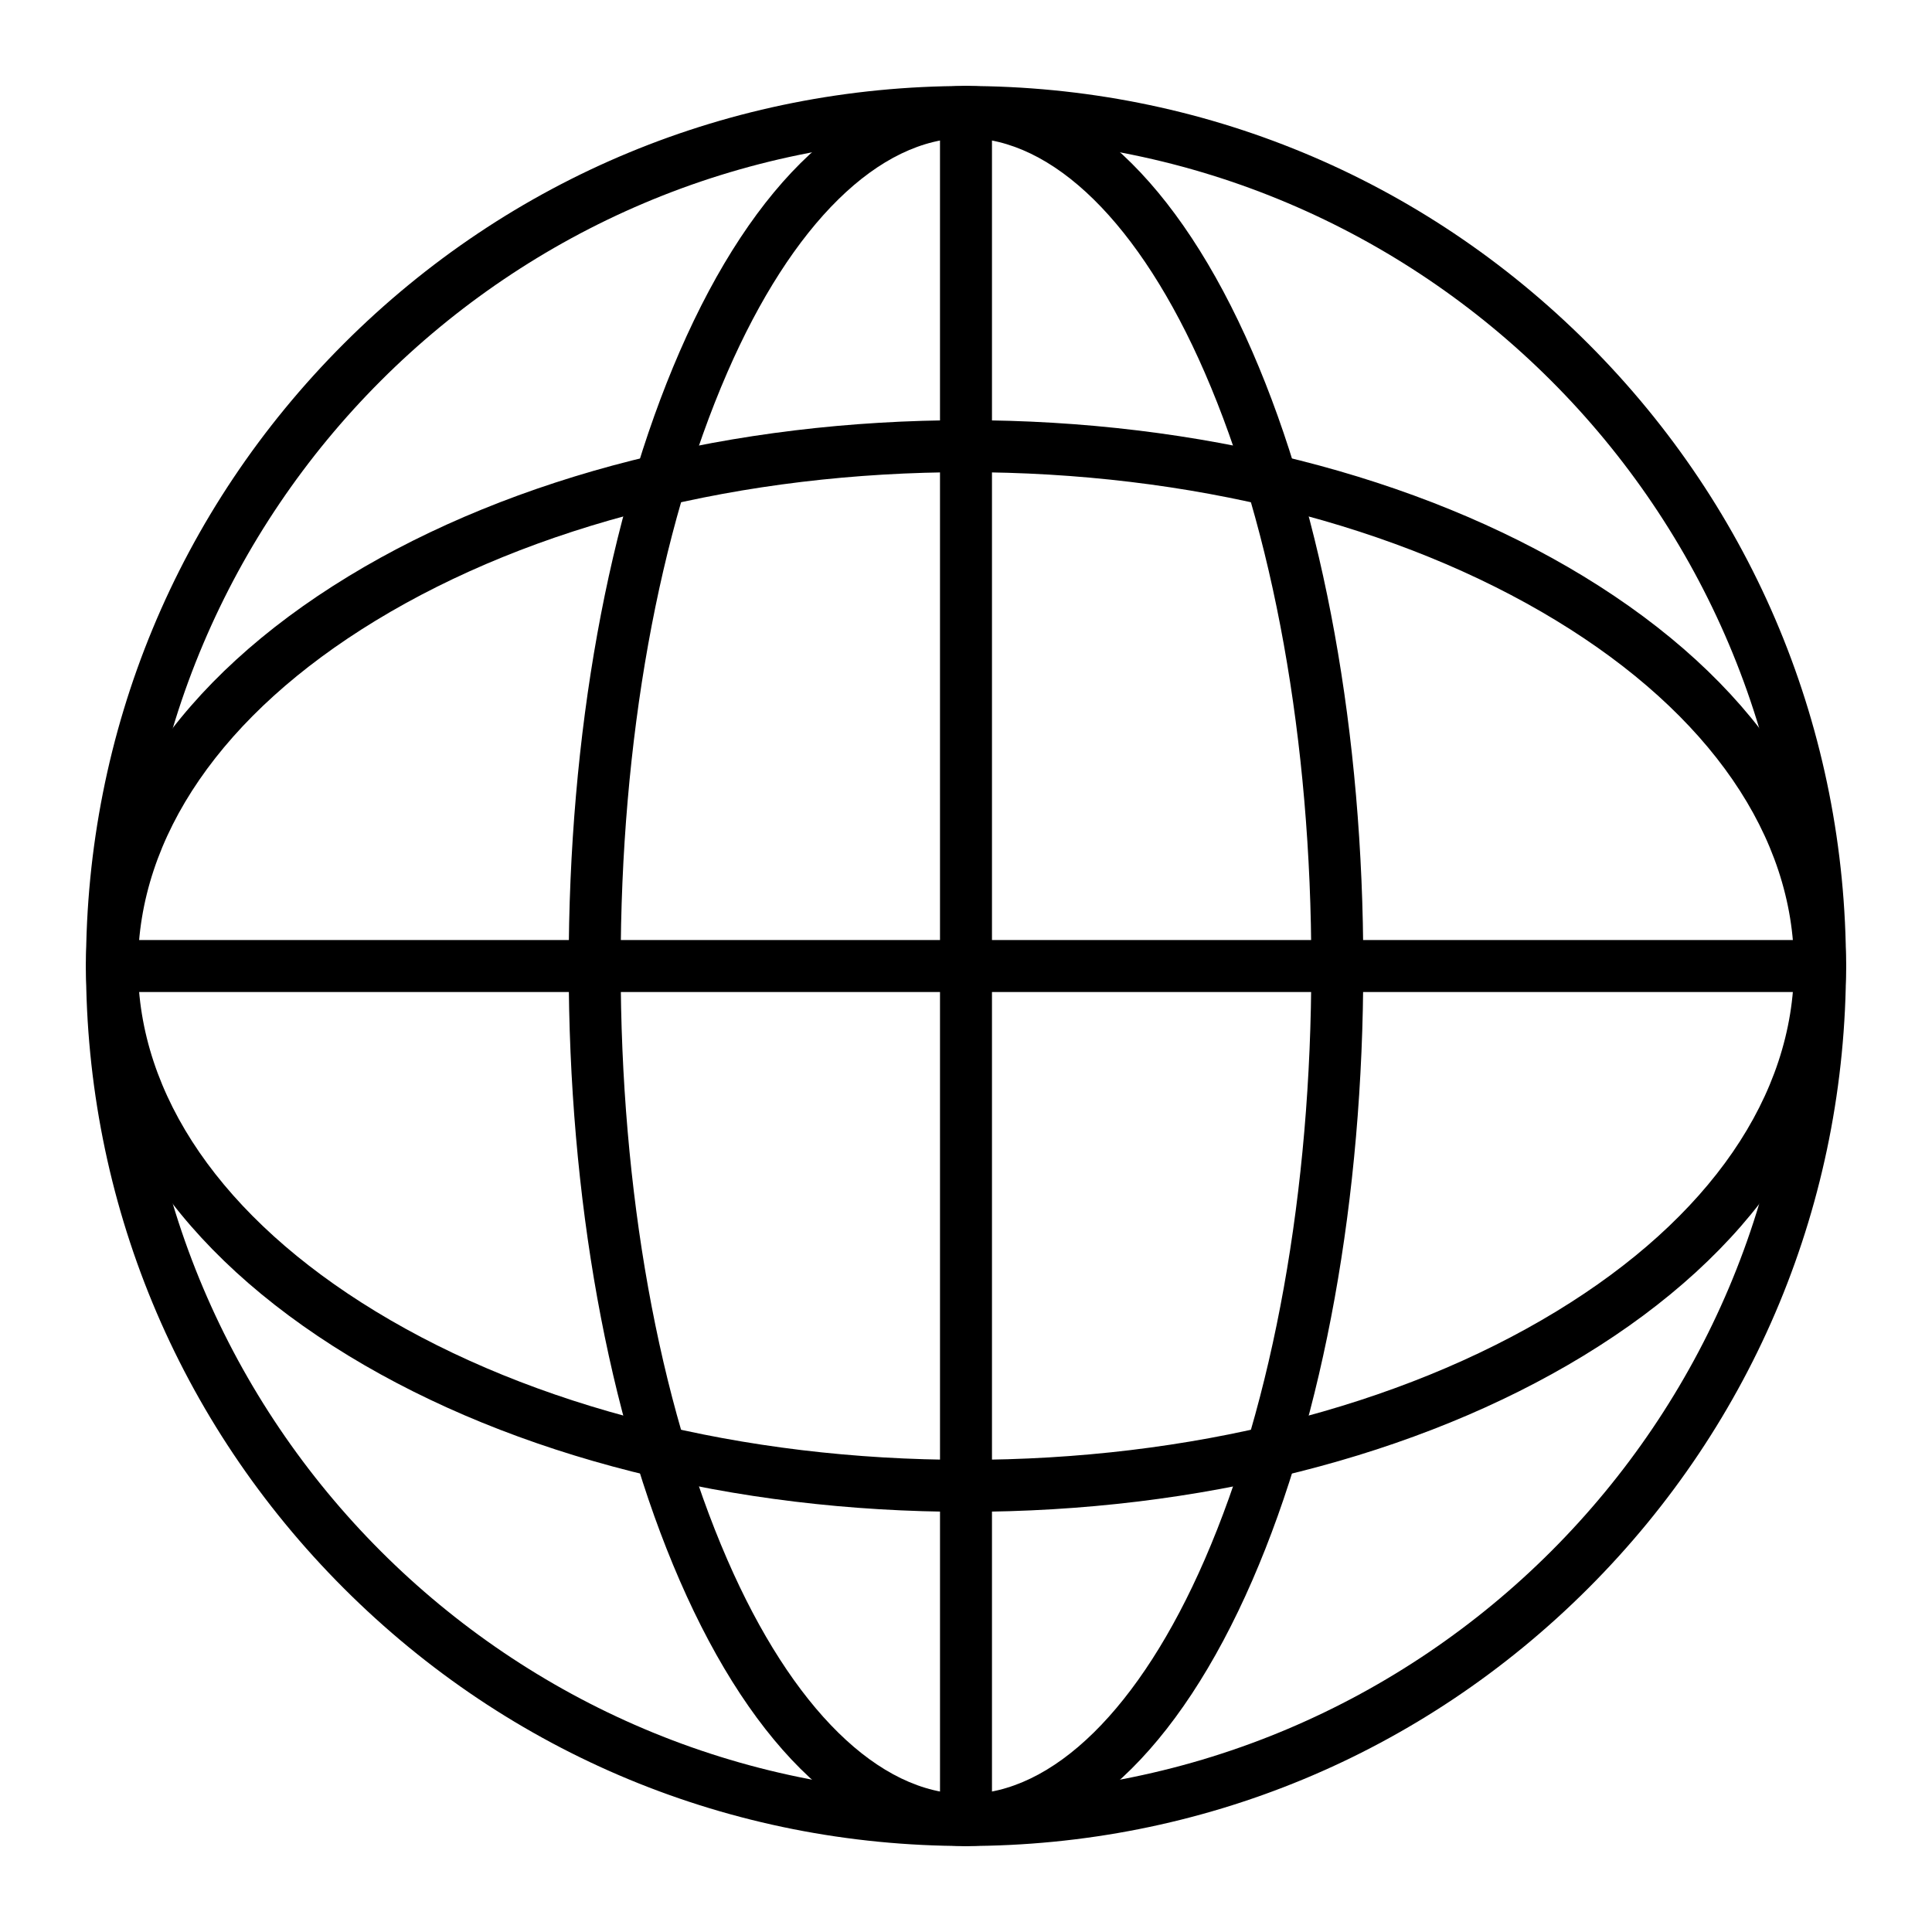
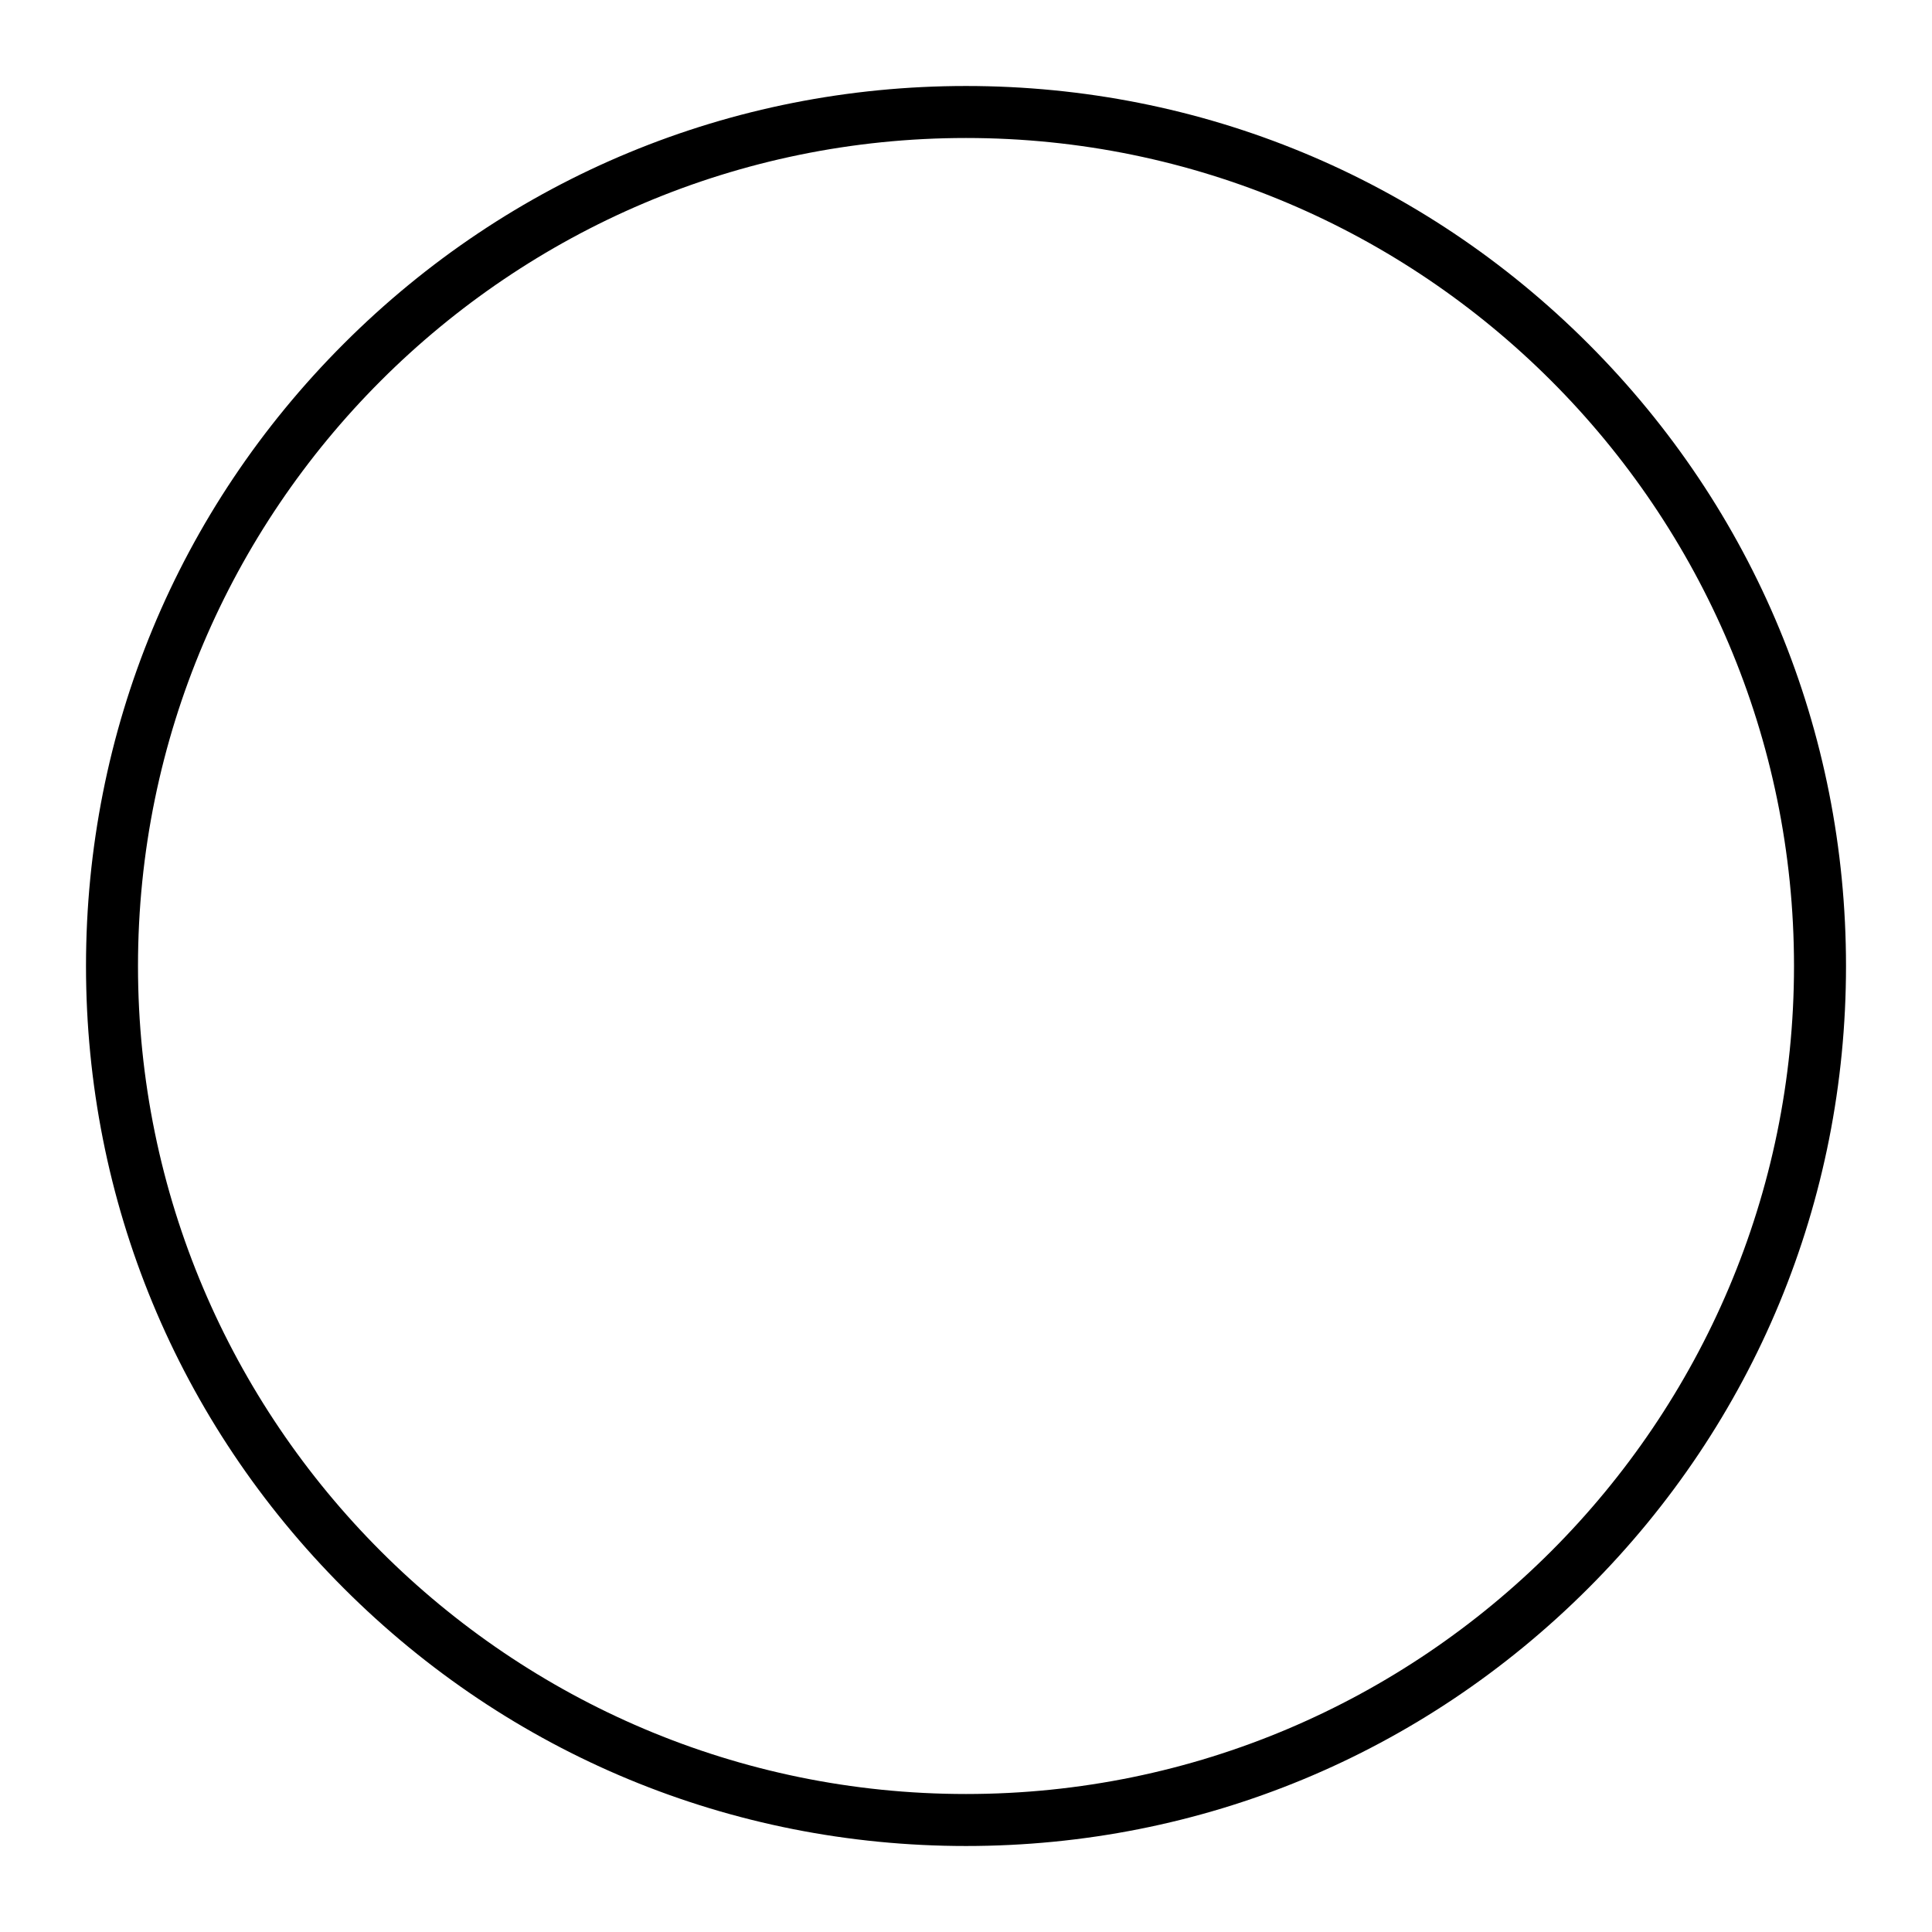
<svg xmlns="http://www.w3.org/2000/svg" fill="#000000" width="800px" height="800px" version="1.1" viewBox="144 144 512 512">
  <g>
    <path d="m400 633.21c-62.293 0-120.86-24.258-164.9-68.305-44.051-44.047-68.309-102.61-68.309-164.9 0-62.293 24.258-120.86 68.305-164.91s102.61-68.305 164.91-68.305 120.86 24.258 164.9 68.305 68.305 102.61 68.305 164.91-24.258 120.86-68.305 164.9-102.61 68.305-164.9 68.305zm0-452.64c-121 0-219.43 98.438-219.43 219.43s98.438 219.43 219.43 219.43 219.43-98.438 219.43-219.43c-0.004-121-98.438-219.43-219.43-219.43z" />
-     <path d="m400 633.21c-29.195 0-56.148-25.012-75.895-70.43-18.957-43.594-29.395-101.4-29.395-162.78s10.438-119.19 29.391-162.78c19.746-45.418 46.703-70.43 75.898-70.43s56.148 25.012 75.895 70.43c18.953 43.594 29.391 101.4 29.391 162.78 0 61.375-10.438 119.18-29.391 162.78-19.746 45.414-46.699 70.426-75.895 70.426zm0-452.64c-23.031 0-46.09 22.652-63.262 62.148-18.219 41.898-28.254 97.754-28.254 157.29 0 59.527 10.031 115.39 28.25 157.29 17.172 39.496 40.23 62.145 63.266 62.145 23.031 0 46.09-22.652 63.262-62.145 18.219-41.898 28.25-97.758 28.25-157.29s-10.031-115.39-28.25-157.29c-17.172-39.496-40.23-62.148-63.262-62.148z" />
-     <path d="m400 544.65c-61.699 0-119.8-14.688-163.61-41.352-44.879-27.32-69.598-64.004-69.598-103.3s24.715-75.977 69.594-103.29c43.812-26.672 101.92-41.355 163.62-41.355s119.8 14.688 163.61 41.355c44.879 27.312 69.594 64 69.594 103.29s-24.715 75.977-69.594 103.3c-43.809 26.664-101.92 41.352-163.61 41.352zm0-275.52c-59.207 0-114.77 13.973-156.45 39.344-40.613 24.723-62.98 57.23-62.98 91.531s22.367 66.809 62.98 91.527c41.684 25.371 97.246 39.344 156.45 39.344s114.77-13.973 156.45-39.344c40.613-24.723 62.977-57.227 62.977-91.527s-22.367-66.805-62.98-91.527c-41.68-25.375-97.246-39.348-156.45-39.348z" />
-     <path d="m626.32 406.89h-452.64c-3.805 0-6.887-3.082-6.887-6.887s3.082-6.887 6.887-6.887h452.64c3.805 0 6.887 3.082 6.887 6.887 0 3.801-3.082 6.887-6.887 6.887z" />
-     <path d="m400 633.21c-3.805 0-6.887-3.082-6.887-6.887l-0.004-452.64c0-3.805 3.082-6.887 6.887-6.887 3.805 0 6.887 3.082 6.887 6.887v452.64c0.004 3.805-3.082 6.887-6.883 6.887z" />
  </g>
</svg>